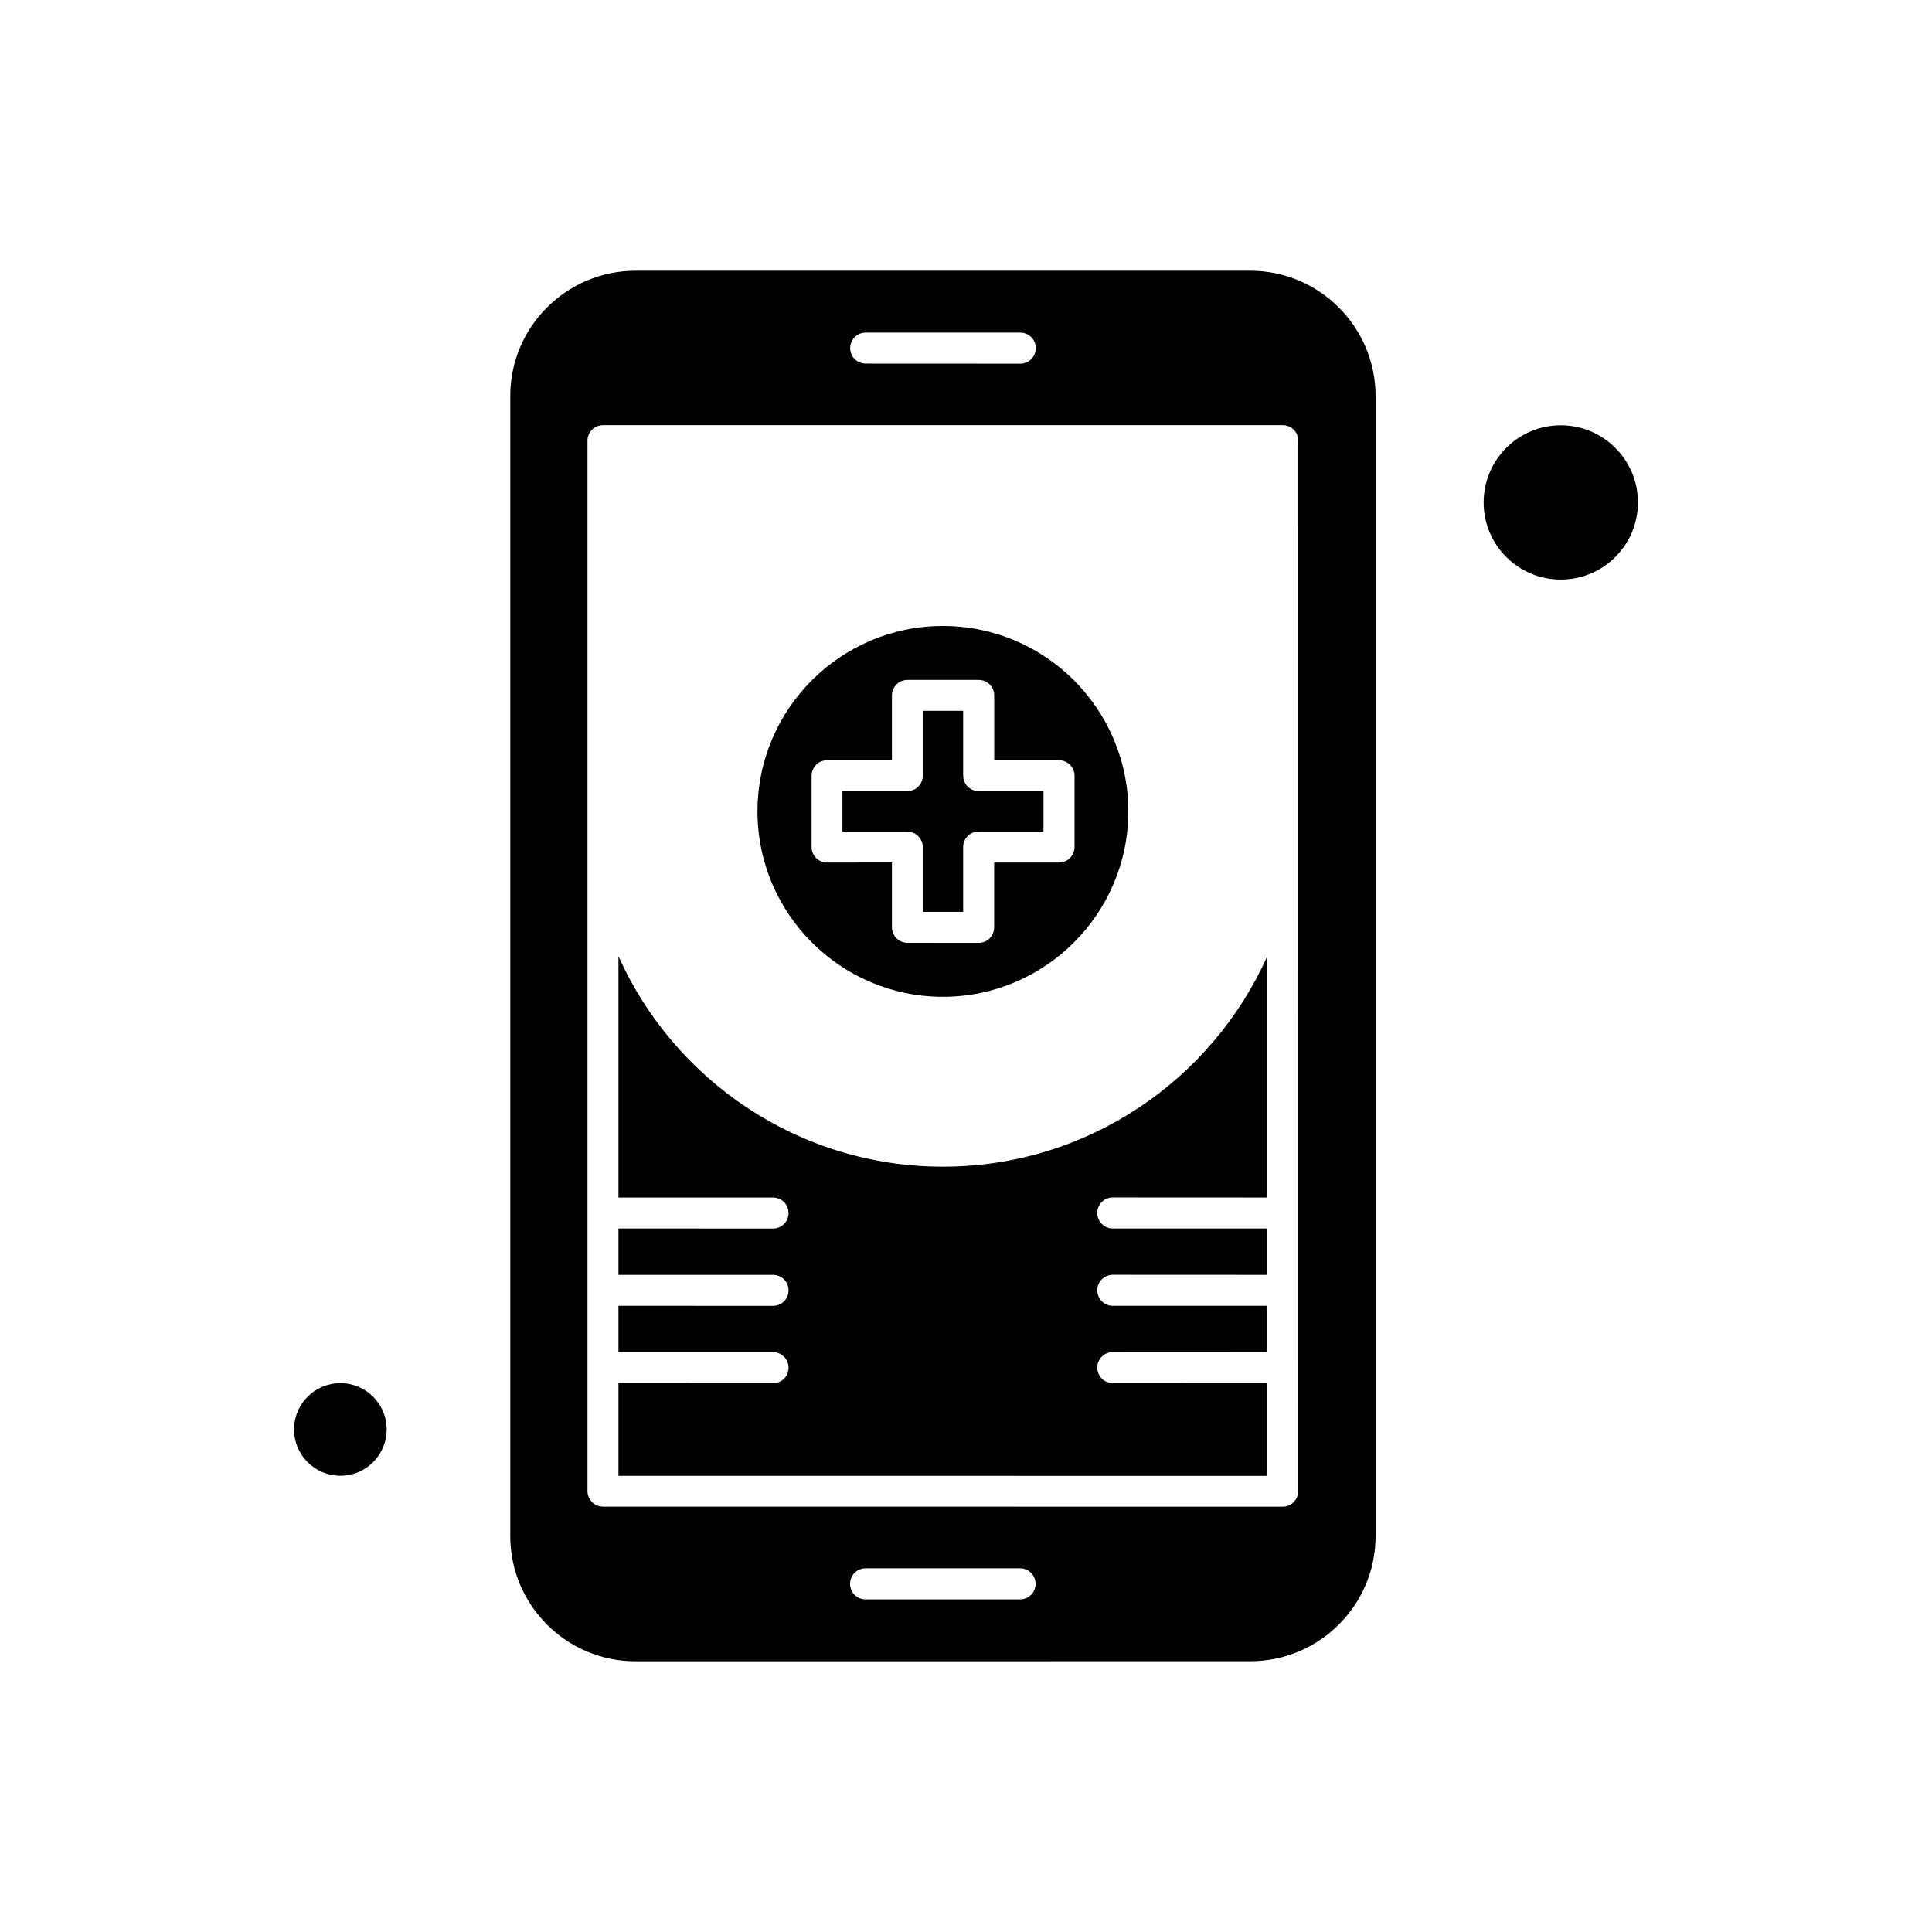
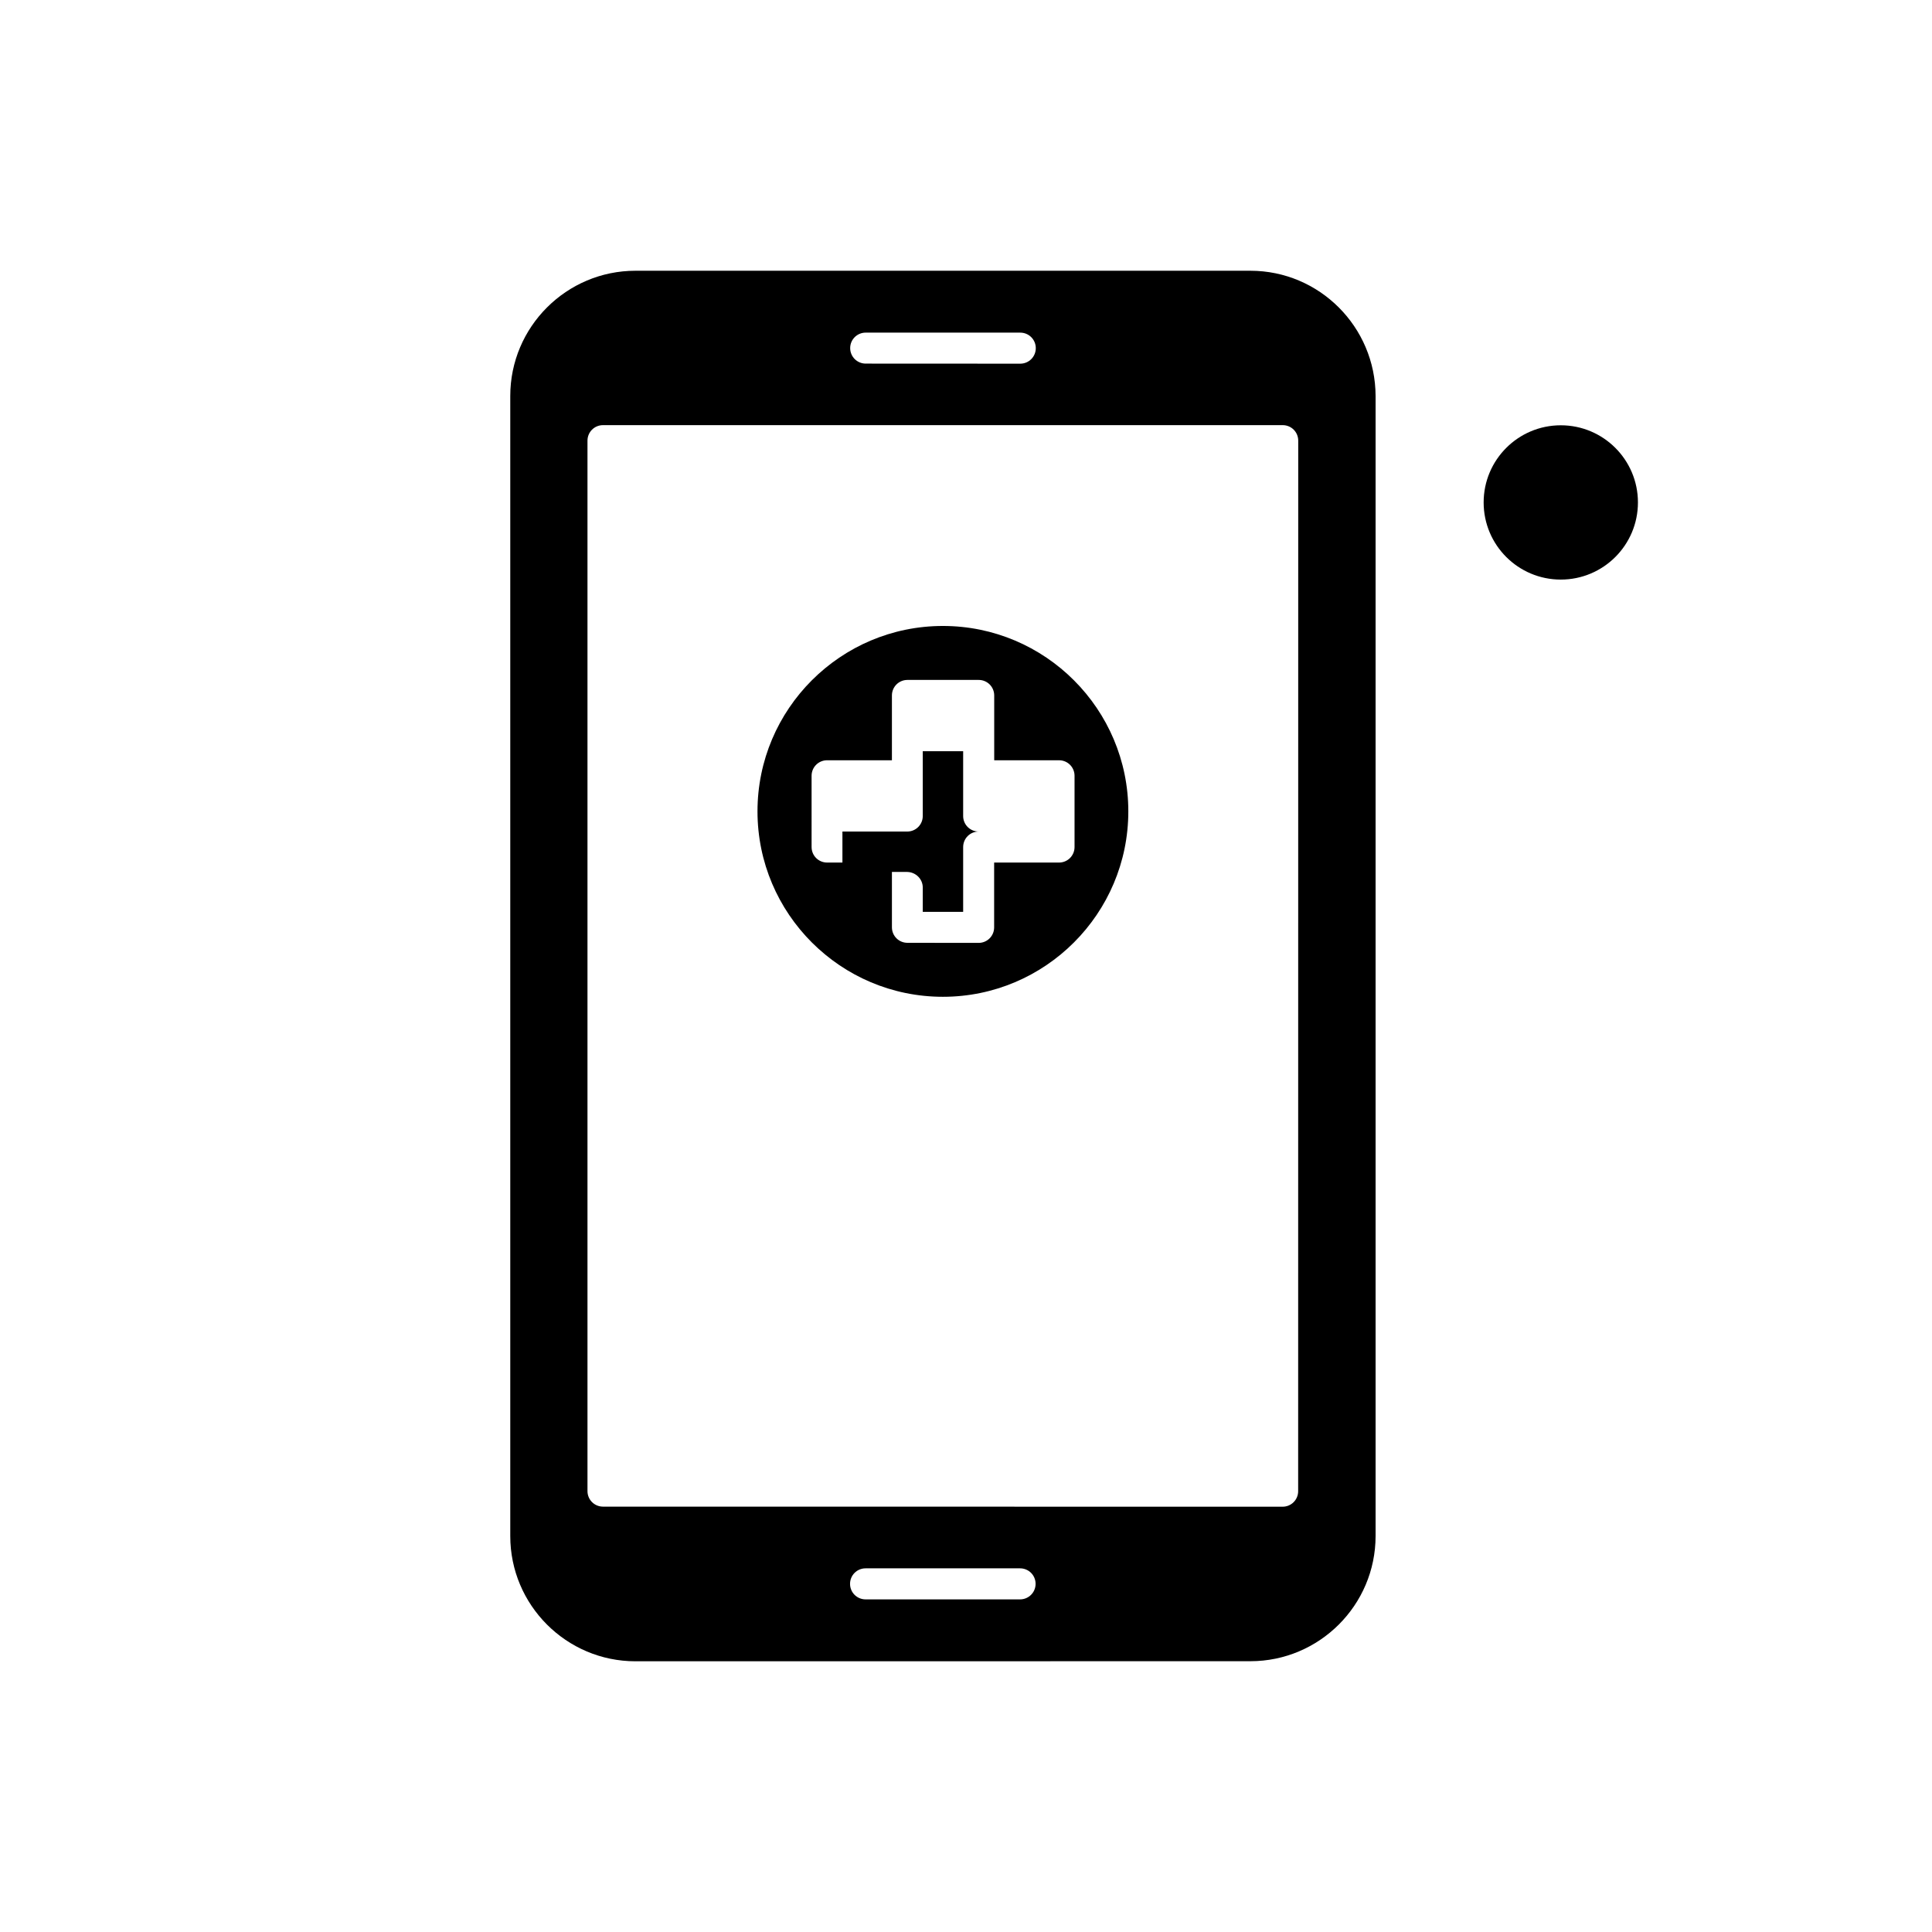
<svg xmlns="http://www.w3.org/2000/svg" fill="#000000" width="800px" height="800px" version="1.1" viewBox="144 144 512 512">
  <g fill-rule="evenodd">
    <path d="m475.36 215.75h-162.95c-18.27 0-33.184 14.859-33.184 33.184v302.14c0 18.27 14.859 33.184 33.184 33.184l162.95-0.02c18.27 0 33.184-14.859 33.184-33.184v-302.14c-0.055-18.309-14.91-33.164-33.184-33.164zm-101.94 16.402h40.961c2.281 0 4.113 1.832 4.113 4.113s-1.832 4.113-4.113 4.113l-40.961-0.02c-2.281 0-4.113-1.832-4.113-4.113s1.852-4.098 4.113-4.098zm40.91 335.7h-40.945c-2.281 0-4.113-1.832-4.113-4.113s1.832-4.113 4.113-4.113h40.945c2.281 0 4.113 1.832 4.113 4.113 0 2.266-1.832 4.113-4.113 4.113zm73.695-28.672c0 2.281-1.832 4.113-4.113 4.113l-180.11-0.02c-2.281 0-4.113-1.832-4.113-4.113v-278.38c0-2.281 1.832-4.113 4.113-4.113h180.13c2.281 0 4.113 1.832 4.113 4.113z" />
-     <path d="m388.54 368.48v17.176h10.707v-17.176c0-2.281 1.832-4.113 4.113-4.113h17.176v-10.707h-17.176c-2.281 0-4.113-1.832-4.113-4.113v-17.176h-10.707v17.176c0 2.281-1.832 4.113-4.113 4.113h-17.176v10.707h17.176c2.281 0.055 4.113 1.887 4.113 4.113z" />
+     <path d="m388.54 368.48v17.176h10.707v-17.176c0-2.281 1.832-4.113 4.113-4.113h17.176h-17.176c-2.281 0-4.113-1.832-4.113-4.113v-17.176h-10.707v17.176c0 2.281-1.832 4.113-4.113 4.113h-17.176v10.707h17.176c2.281 0.055 4.113 1.887 4.113 4.113z" />
    <path d="m393.88 408.16c27.094 0 49.137-22.027 49.137-49.137 0-27.094-22.027-49.137-49.137-49.137s-49.137 22.027-49.137 49.137c0 27.109 22.027 49.137 49.137 49.137zm-34.801-58.57c0-2.281 1.832-4.113 4.113-4.113h17.176v-17.176c0-2.281 1.832-4.113 4.113-4.113h18.883c2.281 0 4.113 1.832 4.113 4.113v17.176h17.176c2.281 0 4.113 1.832 4.113 4.113v18.883c0 2.281-1.832 4.113-4.113 4.113h-17.195v17.176c0 2.281-1.832 4.113-4.113 4.113l-18.863-0.02c-2.281 0-4.113-1.832-4.113-4.113v-17.176l-17.176 0.02c-2.281 0-4.113-1.832-4.113-4.113z" />
-     <path d="m246.47 522.82c0 6.777-5.496 12.27-12.27 12.27-6.777 0-12.273-5.492-12.273-12.27 0-6.777 5.496-12.27 12.273-12.27 6.773 0 12.27 5.492 12.27 12.27" />
-     <path d="m393.88 453.18c-38.25 0-71.254-22.941-85.984-55.766v63.941h40.961c2.281 0 4.113 1.832 4.113 4.113s-1.832 4.113-4.113 4.113l-40.961-0.02v12.289h40.961c2.281 0 4.113 1.832 4.113 4.113s-1.832 4.113-4.113 4.113l-40.961-0.02v12.289h40.961c2.281 0 4.113 1.832 4.113 4.113s-1.832 4.113-4.113 4.113l-40.961-0.02v24.559l171.95 0.02v-24.559l-40.945-0.02c-2.281 0-4.113-1.832-4.113-4.113s1.832-4.113 4.113-4.113l40.945 0.02v-12.289h-40.945c-2.281 0-4.113-1.832-4.113-4.113s1.832-4.113 4.113-4.113l40.945 0.02v-12.289h-40.945c-2.281 0-4.113-1.832-4.113-4.113s1.832-4.113 4.113-4.113l40.945 0.02v-63.941c-14.715 32.859-47.719 55.766-85.969 55.766z" />
    <path d="m578.07 277.15c0 11.293-9.152 20.445-20.445 20.445-11.289 0-20.445-9.152-20.445-20.445 0-11.289 9.156-20.445 20.445-20.445 11.293 0 20.445 9.156 20.445 20.445" />
  </g>
</svg>